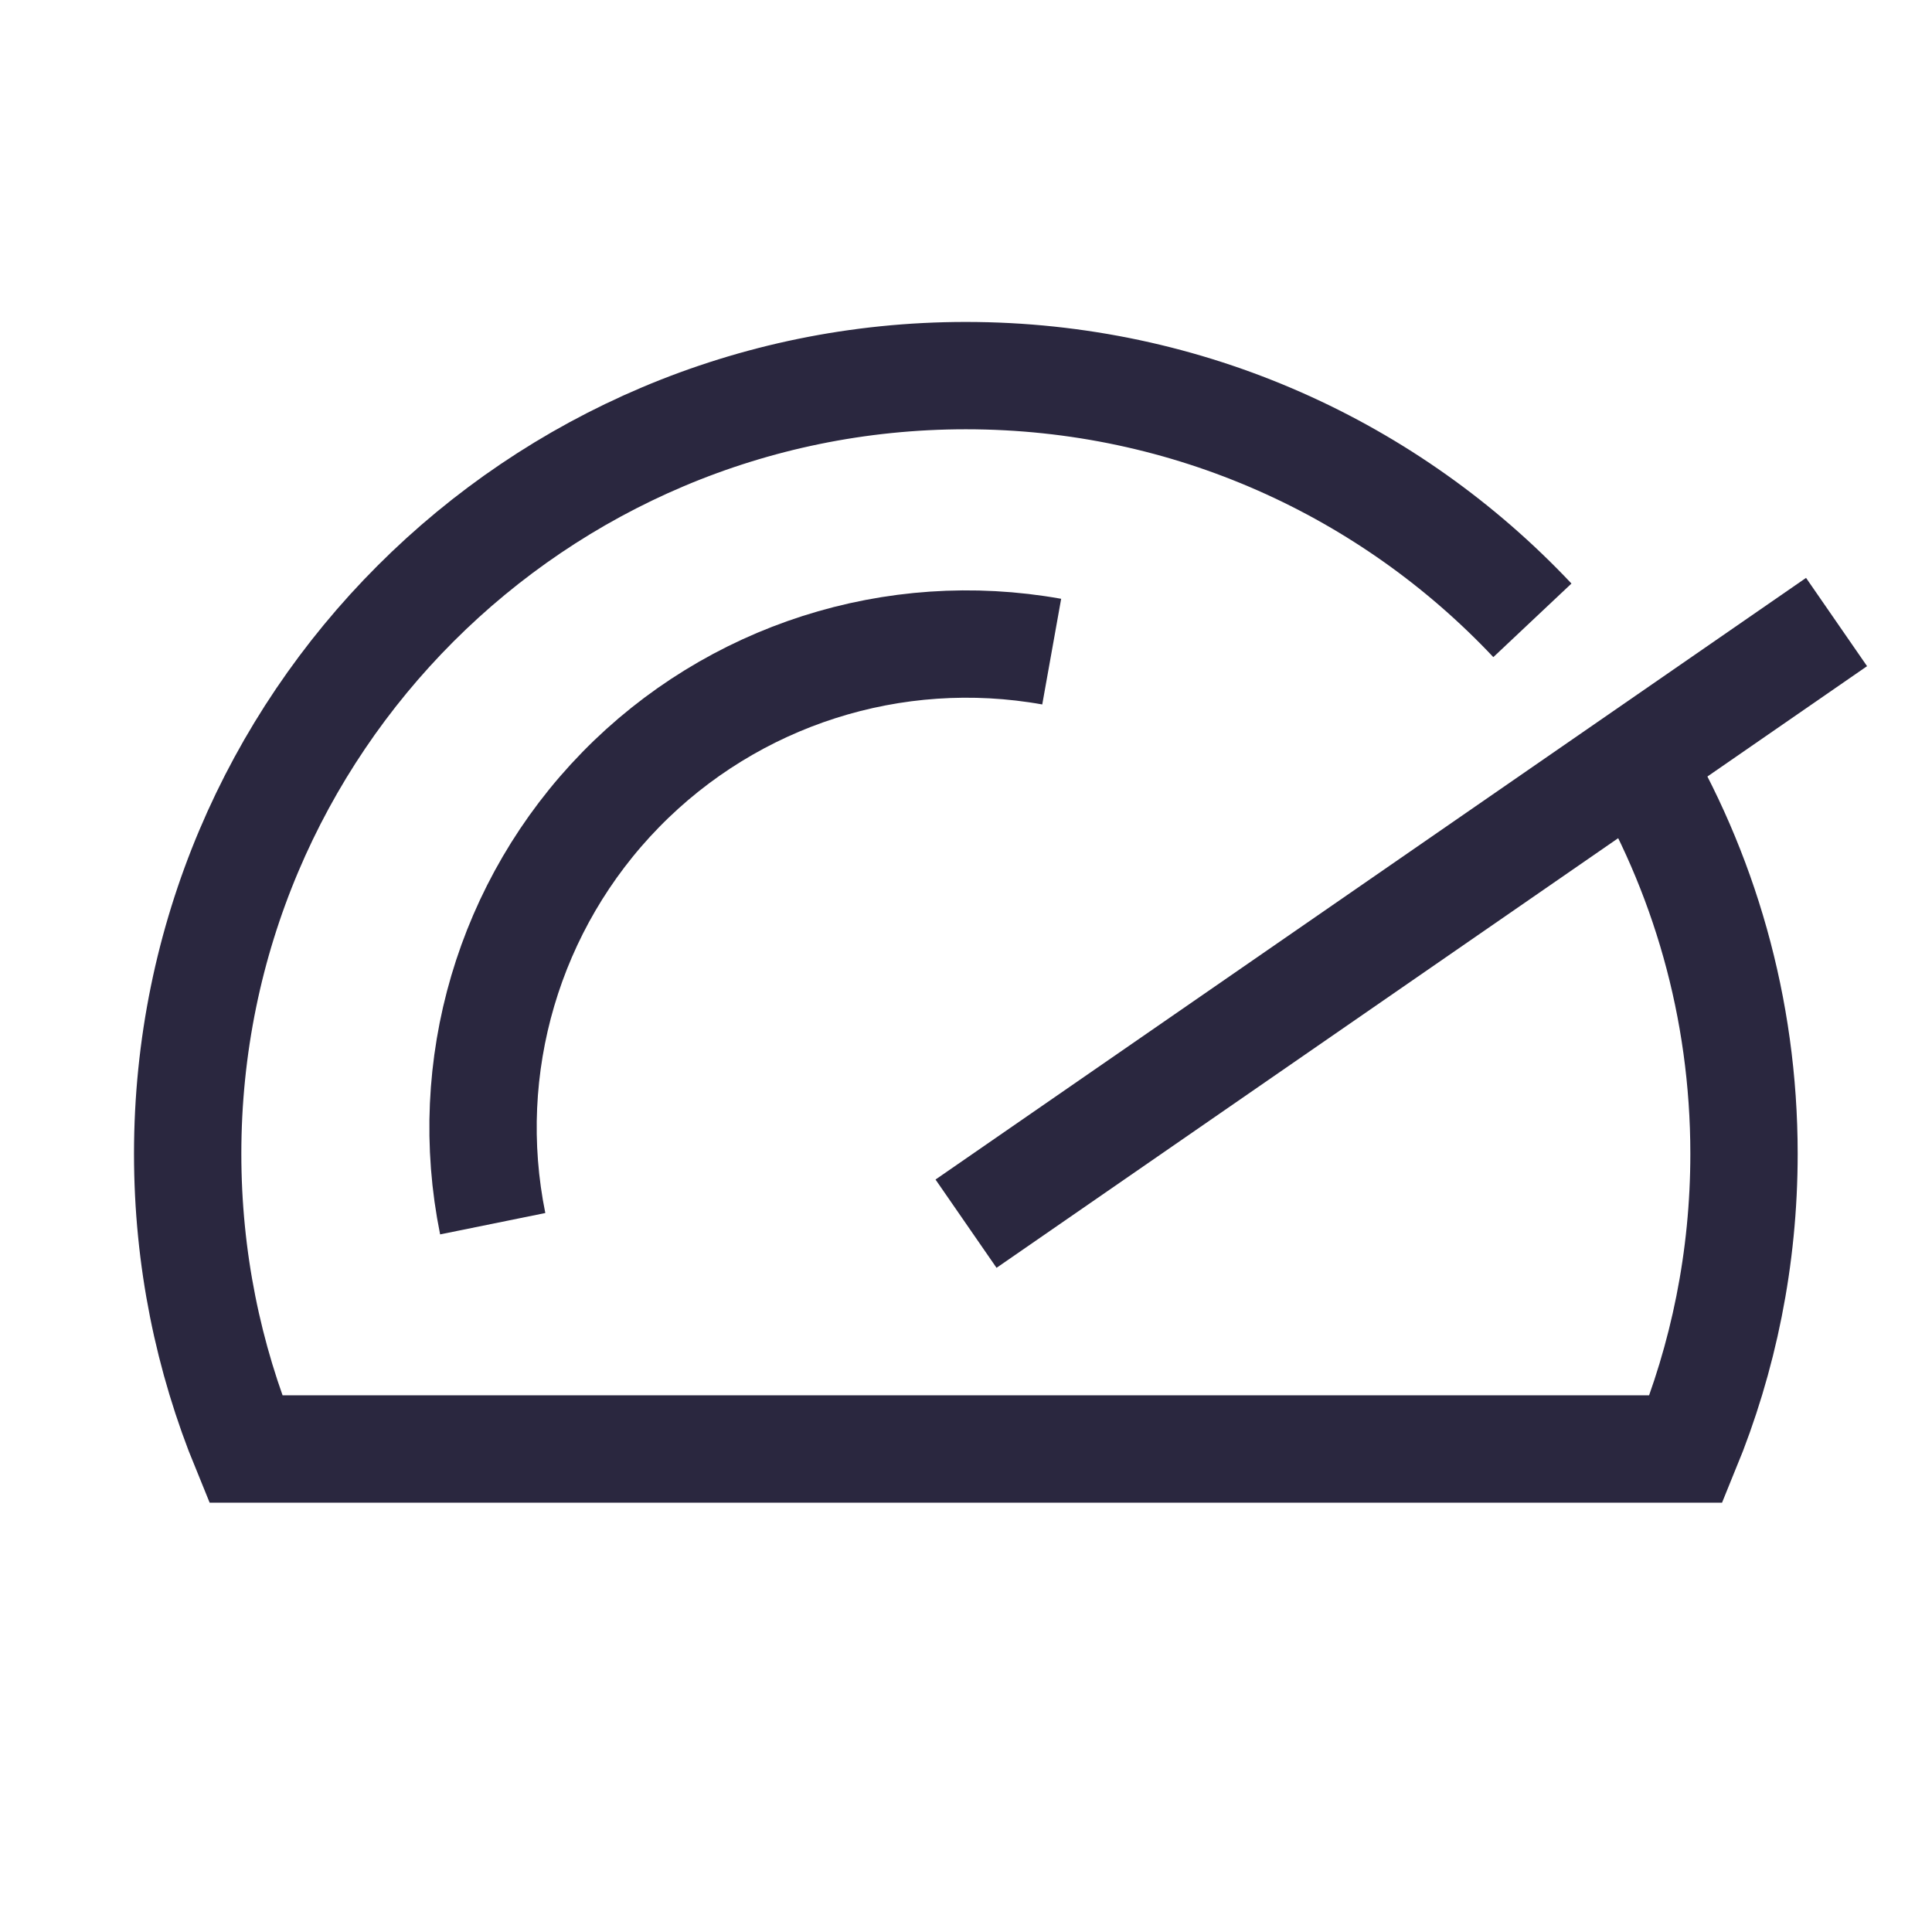
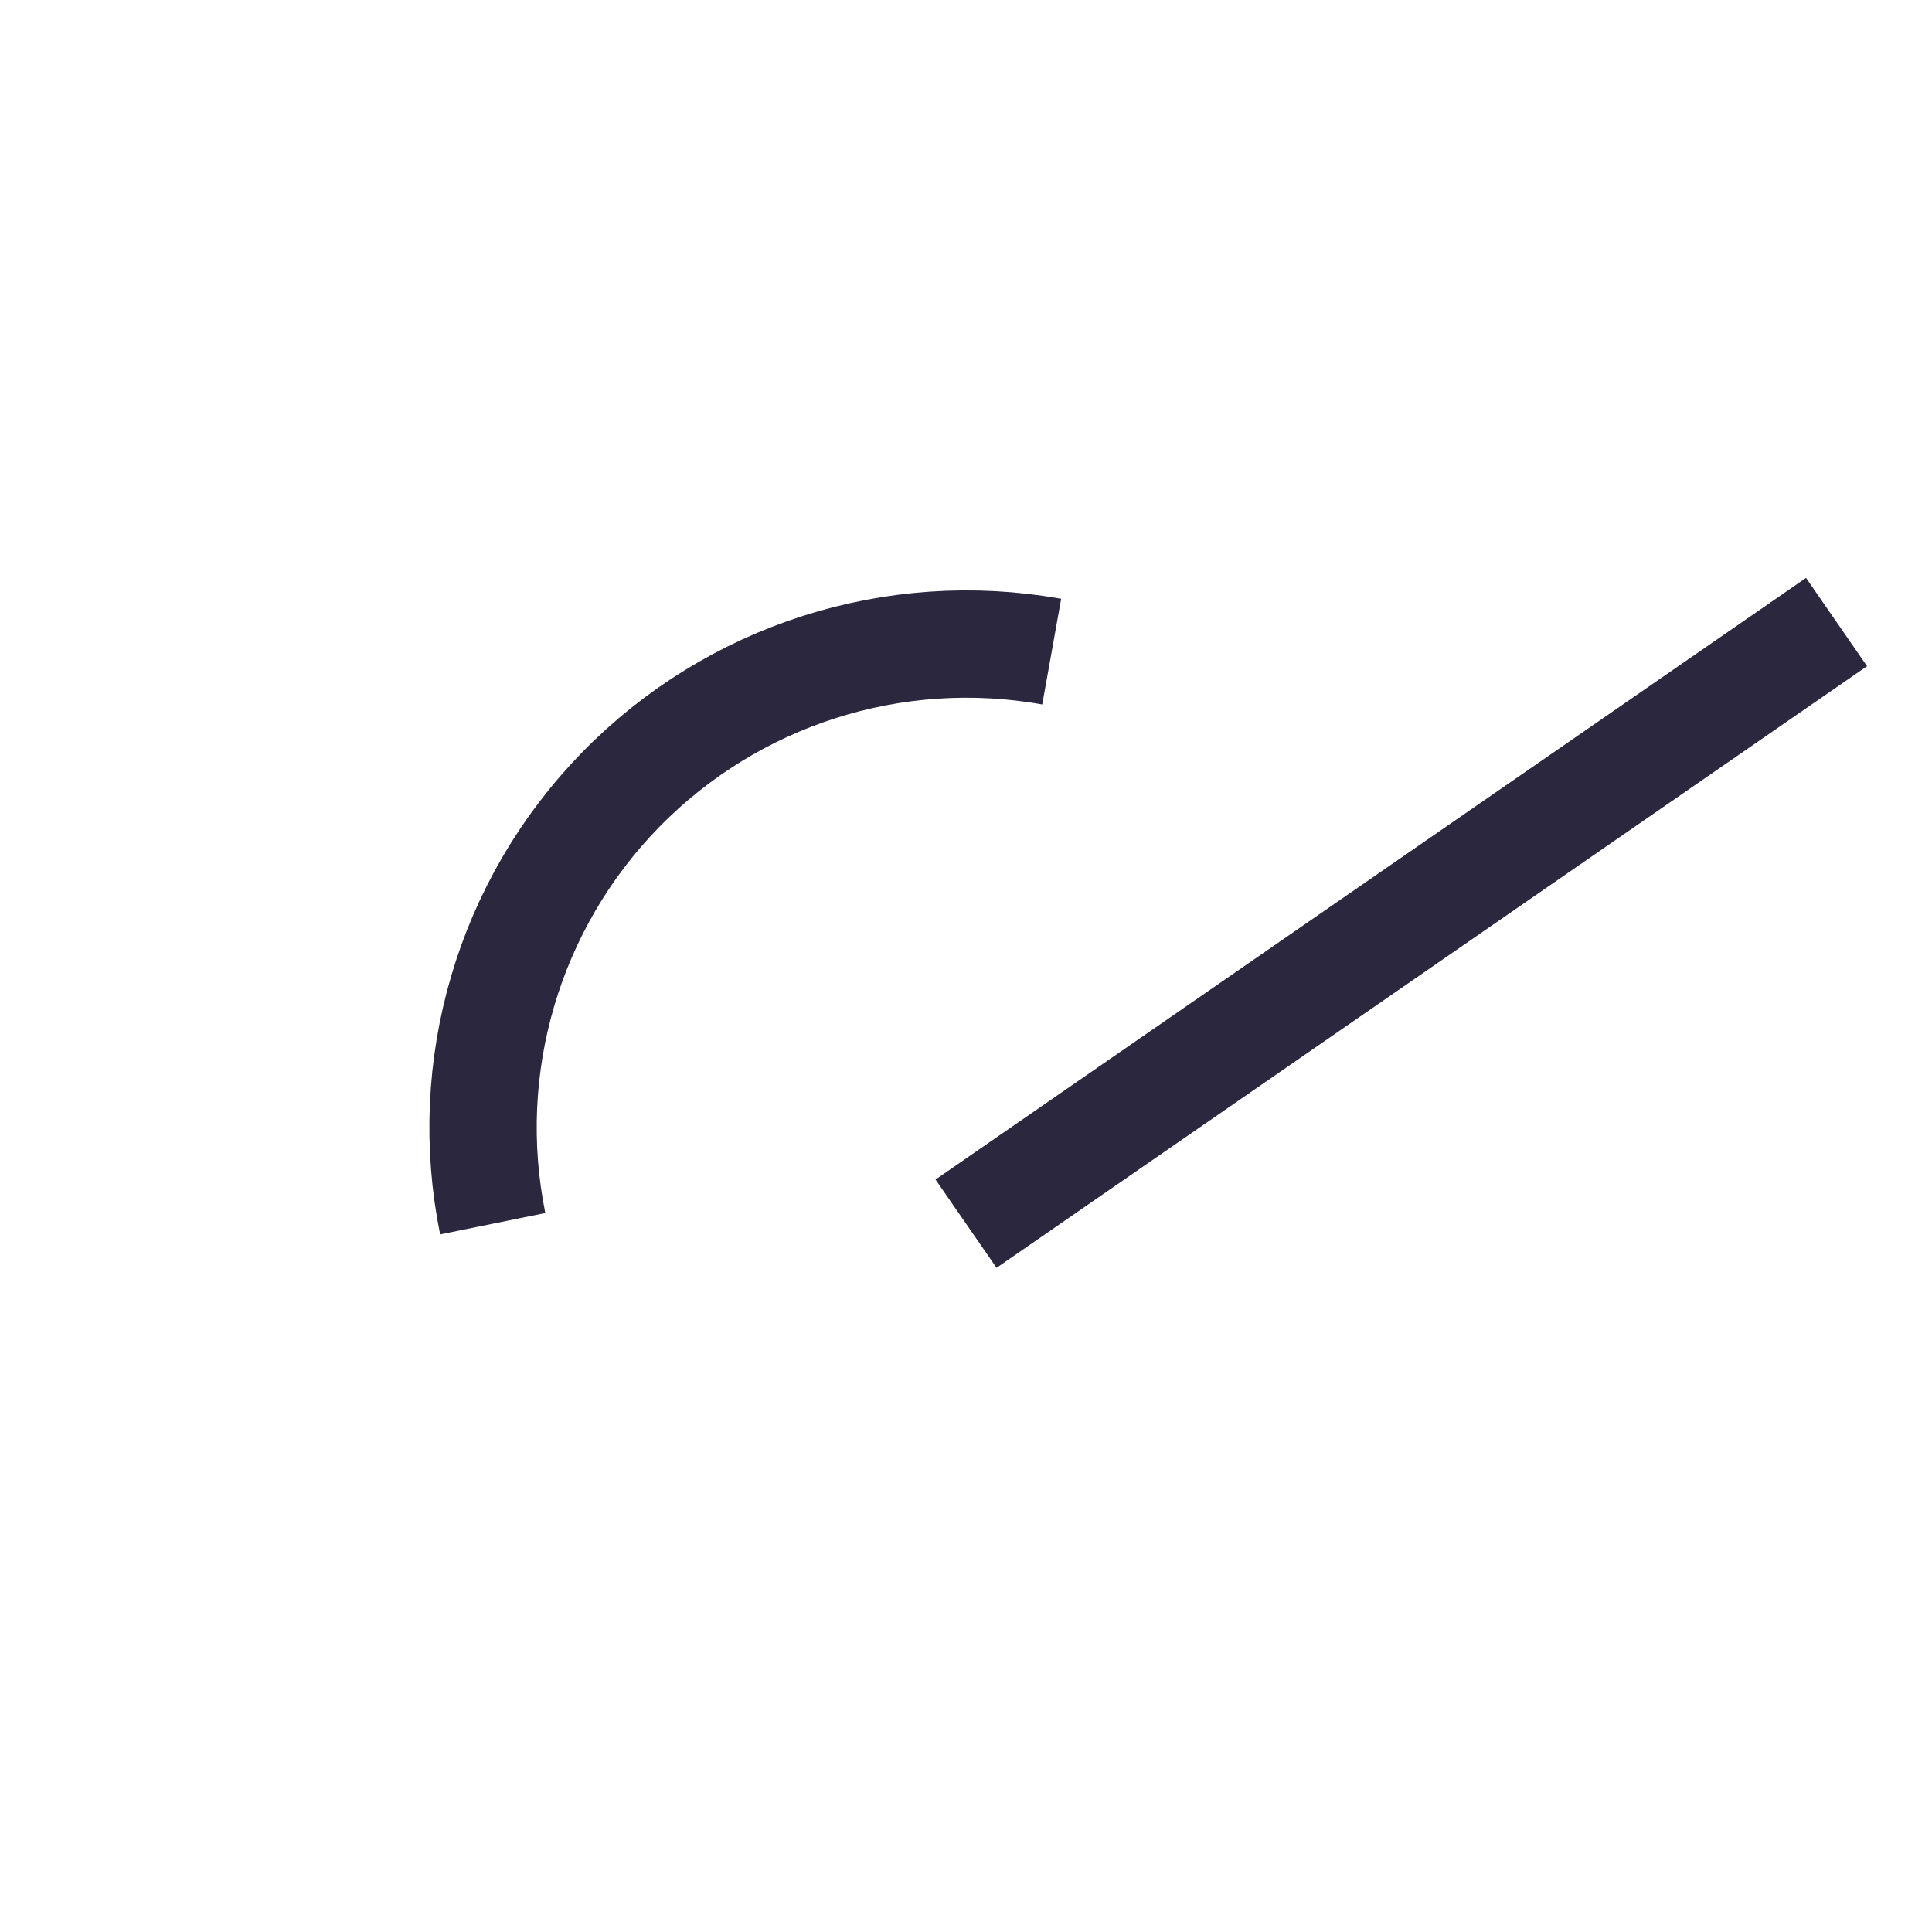
<svg xmlns="http://www.w3.org/2000/svg" height="36" viewBox="0 0 36 36" width="36">
  <g fill="none" fill-rule="evenodd">
    <path d="m0 0h36v36h-36z" />
    <g transform="translate(3.497 6.999)">
-       <path d="m26.943 7.05c1.306 2.177 2.057 4.726 2.057 7.45 0 1.947-.384 3.804-1.08 5.501h-26.84c-.696-1.696-1.08-3.554-1.08-5.501 0-8.008 6.492-14.5 14.5-14.5 4.161 0 7.913 1.753 10.557 4.56" stroke="#2a273f" stroke-width="2" />
      <path d="m30.156 3.769 1.137 1.645-16.221 11.211-1.137-1.645z" fill="#2a273f" fill-rule="nonzero" />
      <path d="m16.1 5.143c-2.938-.526-5.945.437-8.031 2.572-2.086 2.135-2.979 5.164-2.385 8.088" stroke="#2a273f" stroke-width="2" />
    </g>
  </g>
</svg>